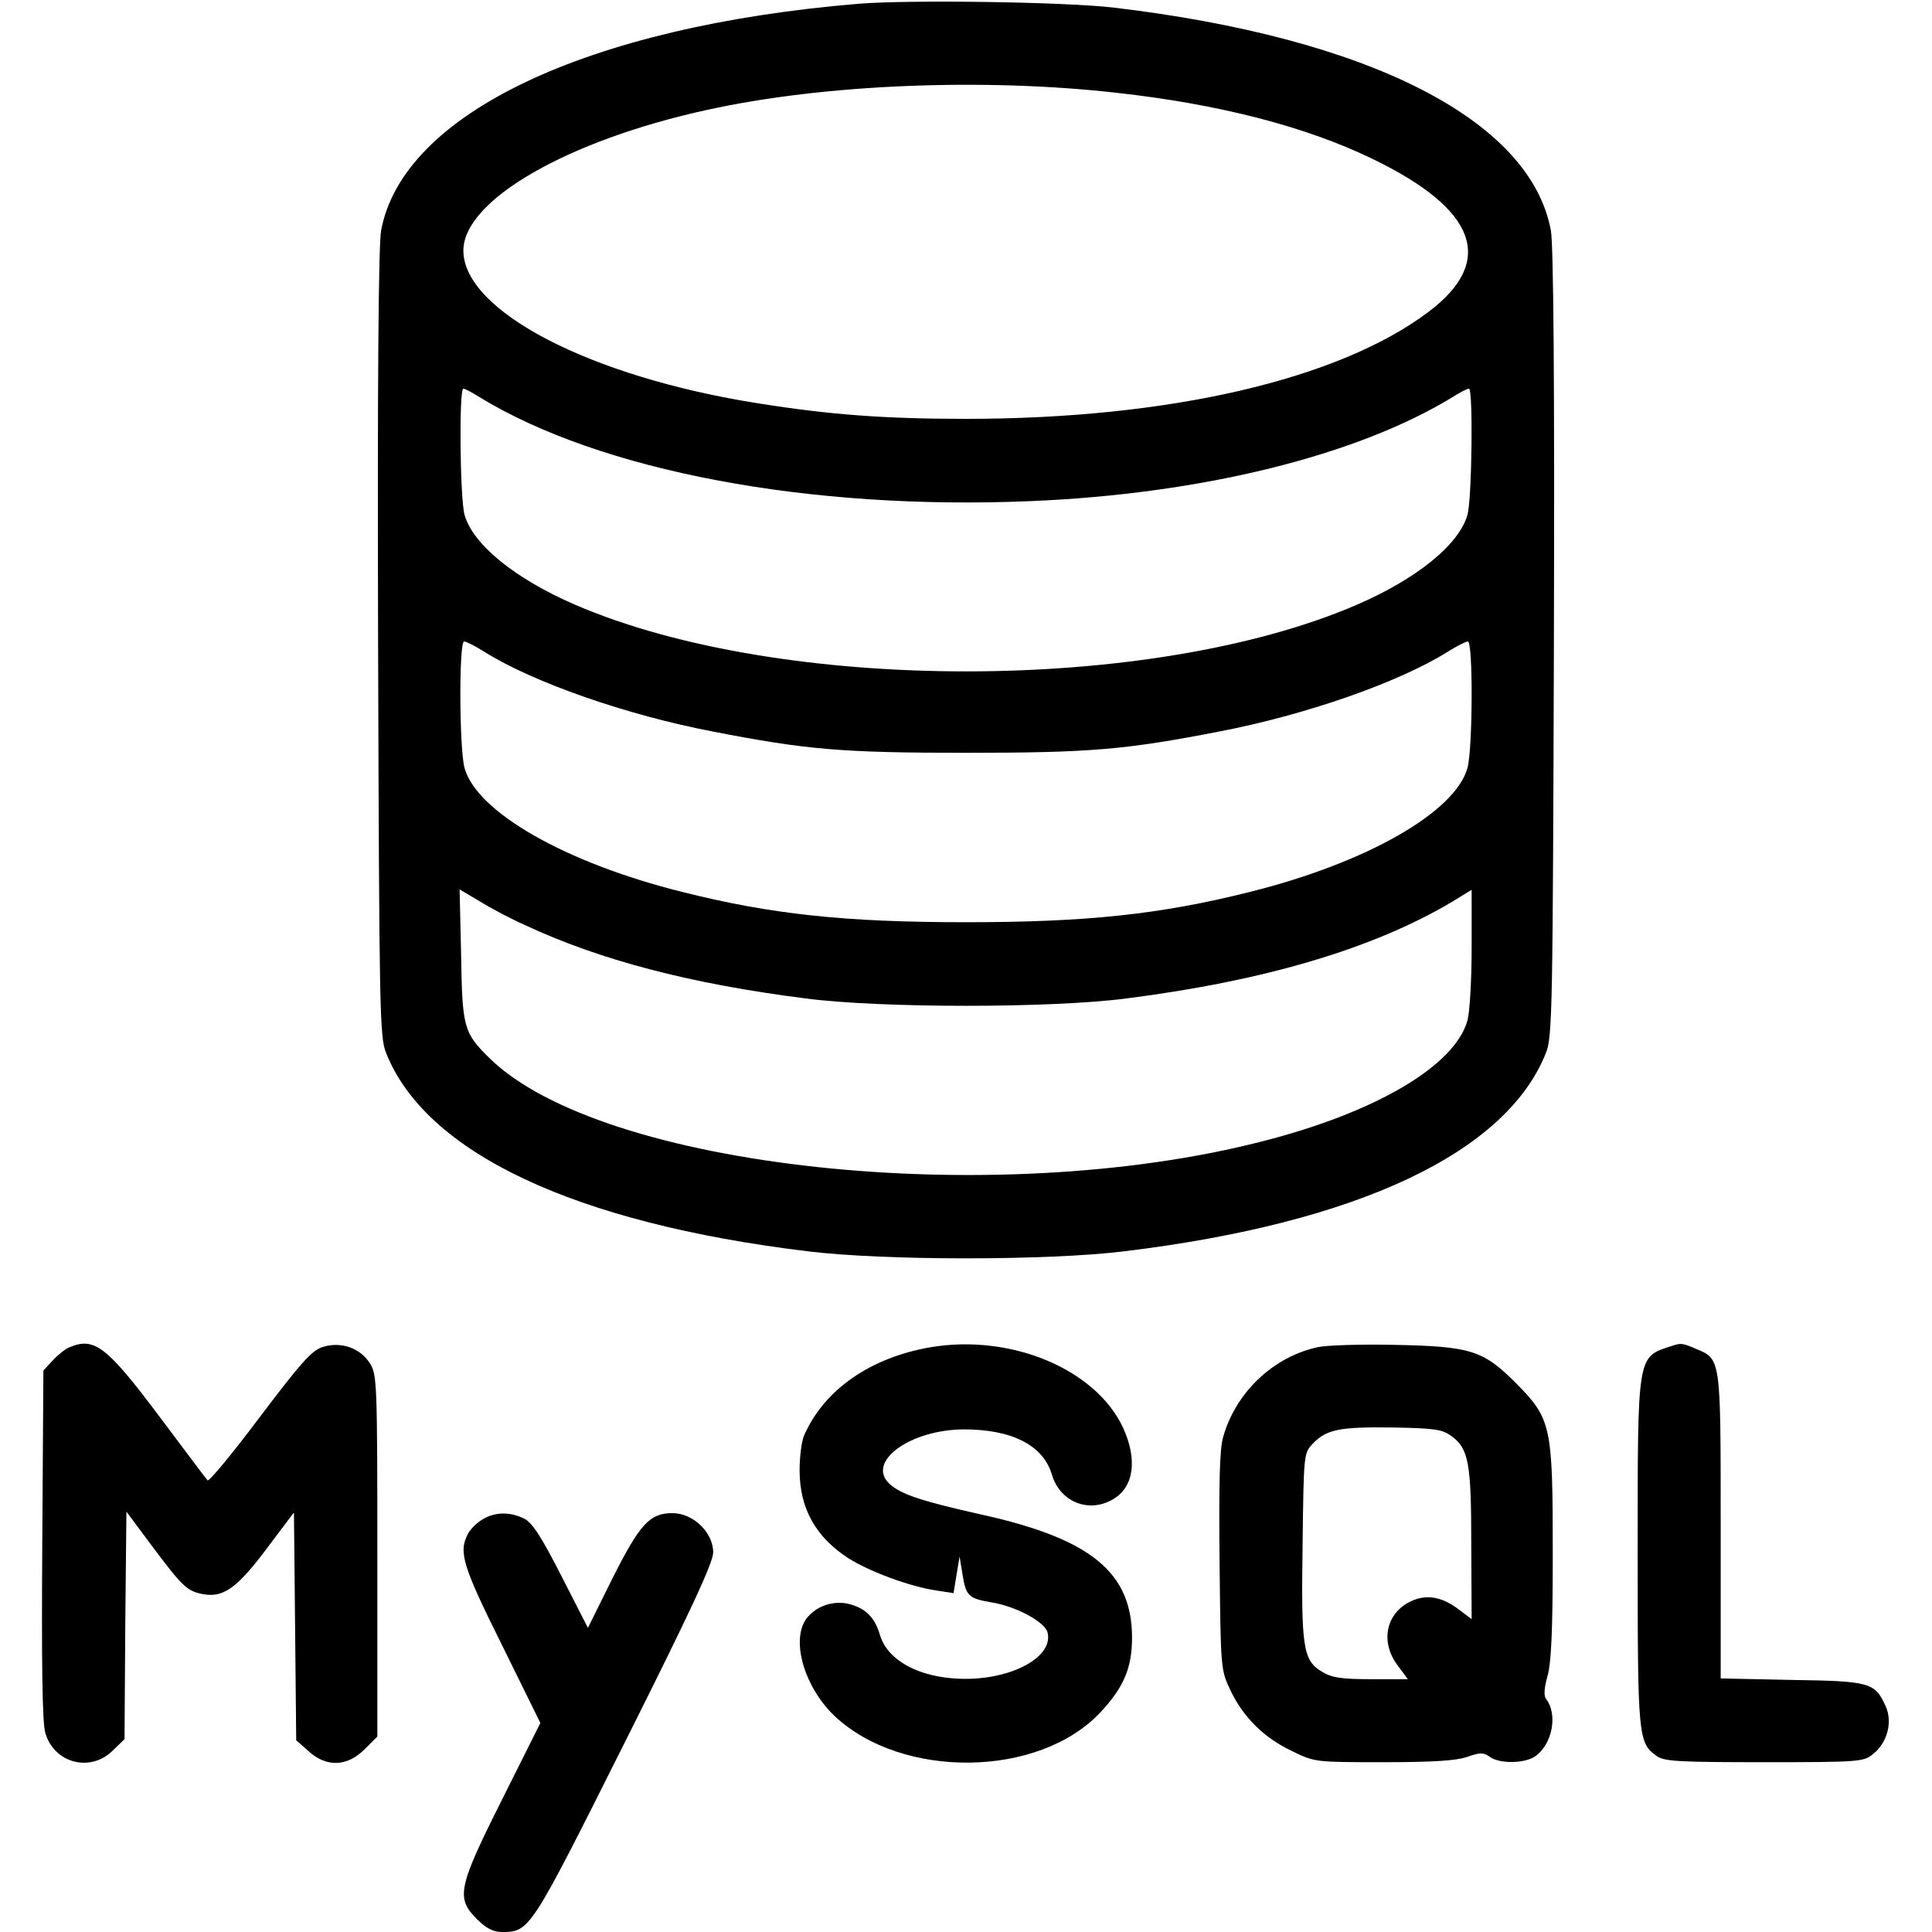
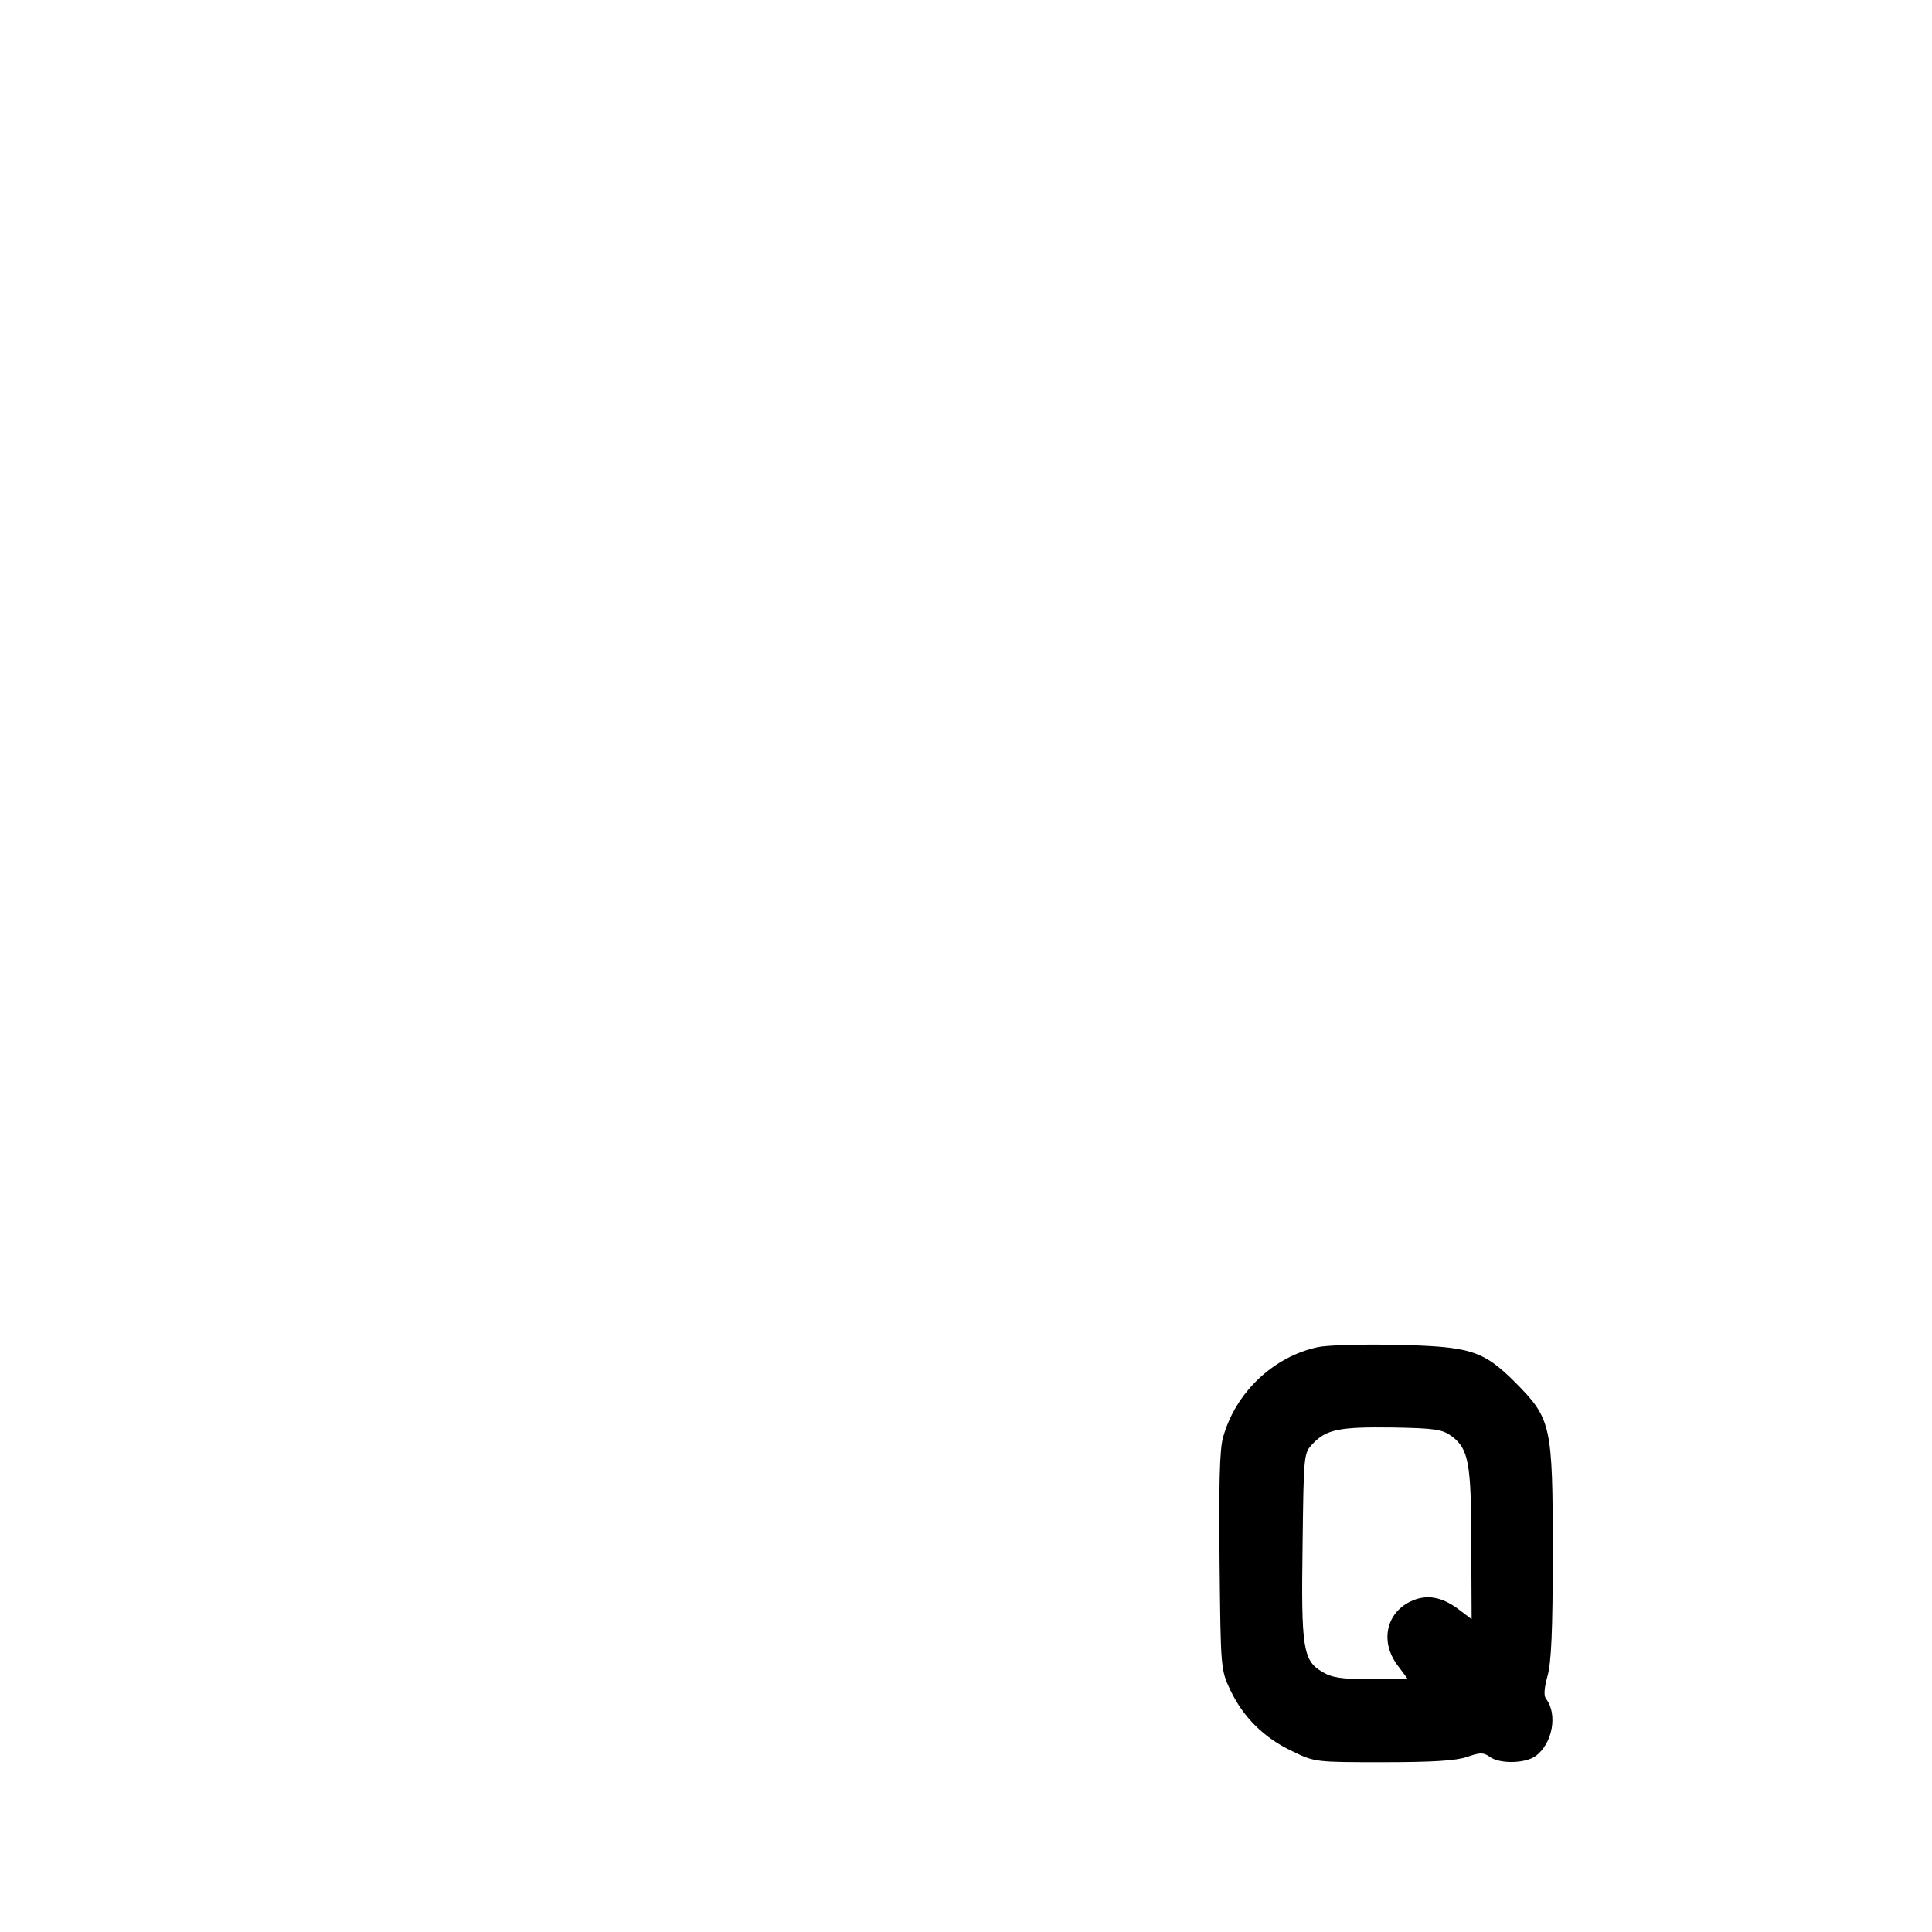
<svg xmlns="http://www.w3.org/2000/svg" version="1.0" width="512pt" height="512pt" viewBox="0 0 512 512" preserveAspectRatio="xMidYMid meet">
  <g transform="translate(0,512) scale(0.1,-0.1)" fill="#000000" stroke="none">
-     <path d="M2275 5110 c-720 -60 -1208 -292 -1265 -601 -7 -37 -10 -409 -8 -1095 3 -968 4 -1042 21 -1084 105 -265 499 -451 1117 -526 202 -25 638 -25 840 0 618 75 1012 261 1117 526 17 42 18 116 21 1084 2 686 -1 1058 -8 1095 -54 293 -482 511 -1160 591 -129 15 -540 21 -675 10z m685 -236 c270 -30 499 -89 675 -174 279 -134 330 -272 150 -407 -238 -179 -687 -283 -1225 -283 -216 0 -362 11 -550 41 -446 70 -782 245 -782 405 0 133 275 292 647 373 309 68 732 85 1085 45z m-1690 -806 c320 -196 873 -301 1462 -276 454 19 865 121 1118 276 19 12 38 22 43 22 11 0 8 -290 -4 -334 -22 -79 -134 -170 -294 -239 -545 -235 -1525 -235 -2070 0 -160 69 -272 160 -294 239 -12 44 -15 334 -3 334 4 0 23 -10 42 -22z m13 -675 c129 -81 377 -168 608 -212 247 -48 341 -56 669 -56 328 0 422 8 669 56 231 44 479 131 608 212 24 15 47 27 53 27 14 0 13 -283 -1 -335 -32 -117 -268 -252 -578 -329 -235 -59 -430 -80 -751 -80 -321 0 -516 21 -751 80 -310 77 -546 212 -578 329 -14 52 -15 335 -1 335 6 0 29 -12 53 -27z m107 -724 c199 -93 438 -156 745 -195 198 -26 652 -26 850 0 369 47 656 133 863 256 l52 32 0 -154 c0 -84 -5 -170 -11 -192 -33 -120 -242 -244 -545 -321 -713 -183 -1750 -71 -2047 221 -68 67 -72 80 -75 273 l-4 174 54 -32 c29 -18 82 -46 118 -62z" />
-     <path d="M185 1550 c-11 -4 -31 -20 -45 -35 l-25 -27 -3 -461 c-2 -310 0 -474 8 -499 23 -81 120 -106 179 -47 l31 30 2 302 3 301 67 -90 c82 -109 93 -121 138 -129 53 -9 90 18 169 124 l70 93 3 -302 3 -302 33 -29 c47 -43 102 -41 148 5 l34 34 0 479 c0 454 -1 480 -19 509 -26 42 -78 60 -127 44 -29 -10 -57 -42 -166 -186 -72 -96 -134 -171 -138 -167 -4 4 -62 82 -129 171 -138 184 -171 209 -236 182z" />
-     <path d="M2468 1550 c-161 -27 -284 -113 -337 -234 -7 -16 -12 -58 -12 -92 0 -101 42 -177 130 -234 56 -35 163 -75 233 -85 l45 -7 8 49 8 48 8 -49 c9 -55 16 -62 74 -72 66 -10 144 -52 151 -80 15 -57 -71 -113 -186 -122 -130 -9 -235 38 -258 115 -14 48 -39 72 -85 83 -42 9 -87 -8 -111 -41 -40 -58 -4 -180 75 -256 179 -169 542 -165 705 9 62 66 84 118 84 198 0 173 -109 262 -398 326 -161 36 -214 54 -244 81 -64 58 52 144 196 145 128 0 211 -42 234 -121 22 -72 98 -102 162 -64 55 32 65 105 26 190 -73 155 -296 248 -508 213z" />
    <path d="M3493 1550 c-118 -25 -219 -120 -252 -240 -9 -32 -11 -126 -9 -330 3 -284 3 -285 29 -340 34 -71 89 -126 164 -161 59 -29 62 -29 241 -29 132 0 193 4 222 14 34 12 43 12 59 1 25 -20 94 -19 122 1 45 32 60 111 28 152 -6 8 -5 28 4 60 10 35 14 119 14 327 0 339 -4 355 -99 451 -86 86 -120 96 -321 100 -88 2 -179 -1 -202 -6z m354 -236 c45 -34 52 -70 52 -287 l1 -198 -33 25 c-46 35 -87 42 -129 22 -66 -32 -81 -109 -33 -171 l26 -35 -98 0 c-79 0 -104 4 -130 20 -50 30 -55 64 -51 337 3 240 3 242 27 267 36 38 71 45 213 43 111 -2 130 -5 155 -23z" />
-     <path d="M4430 1553 c-92 -30 -90 -18 -90 -547 0 -490 1 -505 51 -540 20 -14 59 -16 285 -16 248 0 263 1 287 21 39 30 54 87 33 130 -28 60 -41 64 -248 67 l-188 4 0 404 c0 449 1 442 -67 470 -34 15 -39 15 -63 7z" />
-     <path d="M1278 1093 c-15 -9 -32 -26 -38 -38 -25 -48 -15 -83 90 -294 l102 -207 -101 -202 c-118 -235 -123 -262 -67 -318 24 -24 43 -34 66 -34 74 0 75 2 326 503 175 349 234 476 234 503 0 53 -53 104 -108 104 -60 0 -86 -28 -159 -173 l-65 -131 -70 137 c-53 104 -77 141 -98 152 -38 19 -78 19 -112 -2z" />
  </g>
</svg>